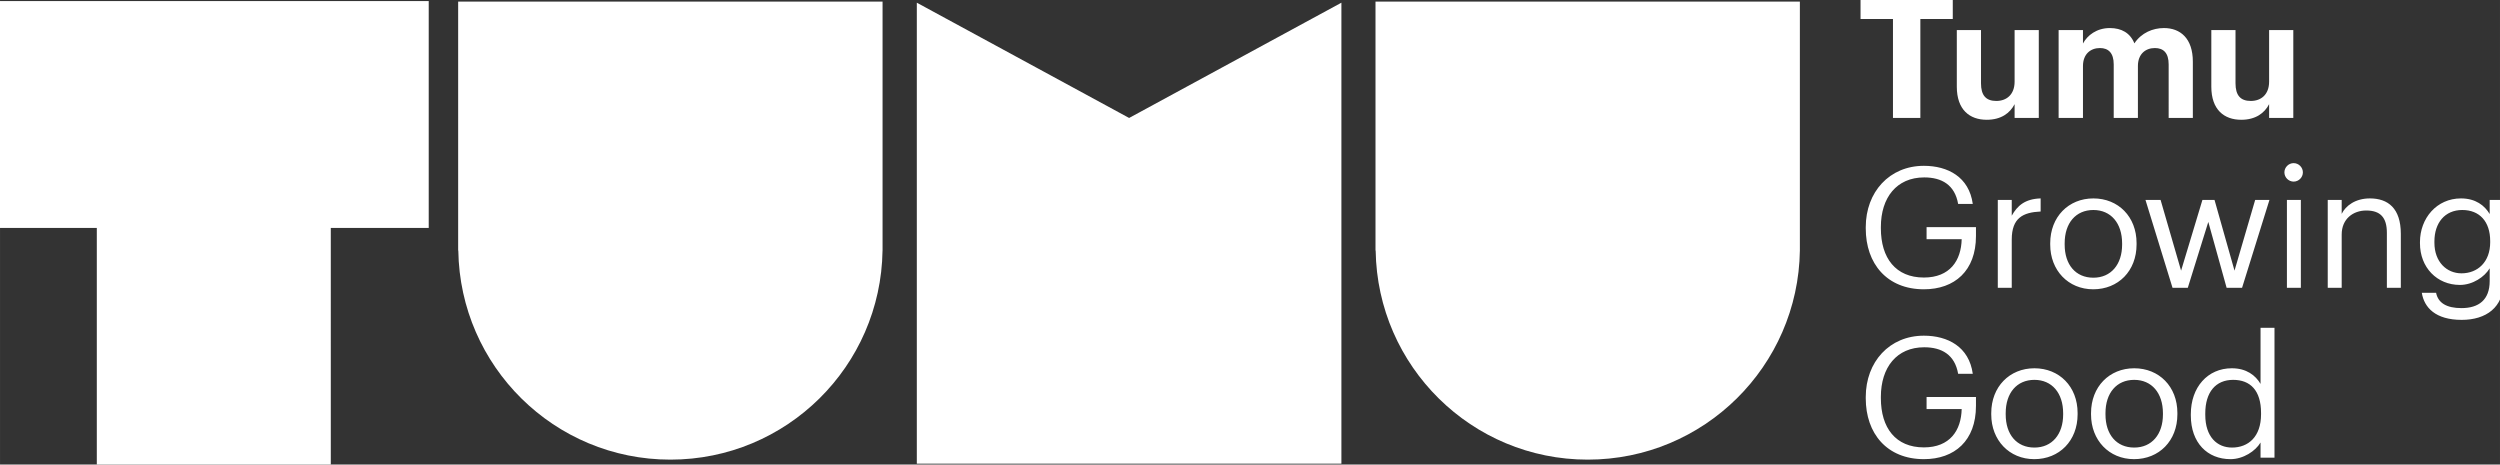
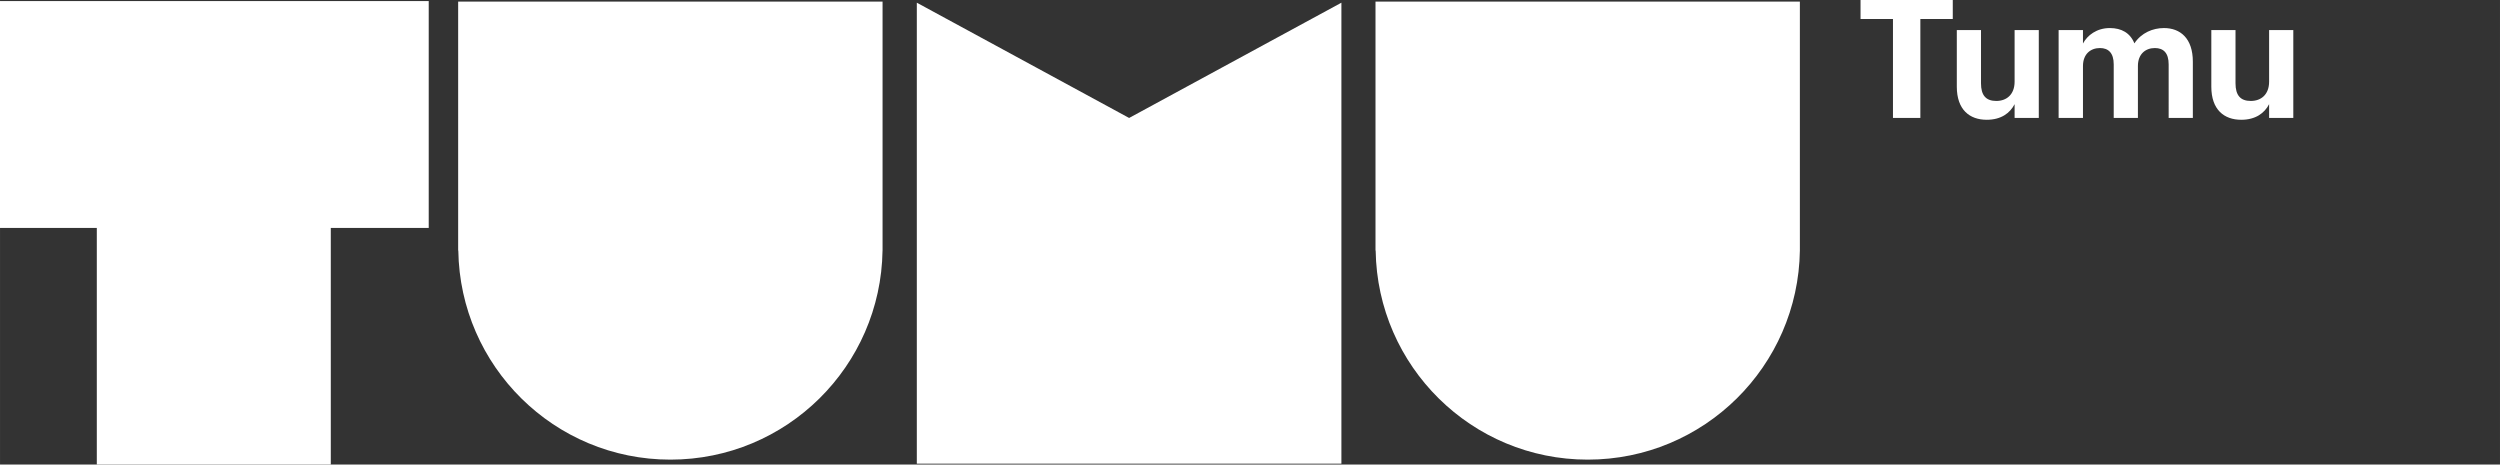
<svg xmlns="http://www.w3.org/2000/svg" xmlns:ns1="http://www.inkscape.org/namespaces/inkscape" xmlns:ns2="http://sodipodi.sourceforge.net/DTD/sodipodi-0.dtd" width="414.113" height="76.943" viewBox="0 0 109.567 20.358" id="svg5" ns1:version="1.1.2 (b8e25be833, 2022-02-05)" ns2:docname="logo-white.svg">
  <rect x="0" y="0" width="109.567" height="20.358" fill="#333333" stroke="none" />
  <defs id="defs2" />
  <g ns1:label="Layer 1" ns1:groupmode="layer" id="layer1" transform="translate(-0.246,-29.481)">
    <g id="g1226" style="fill:#ffffff;fill-opacity:1">
      <g id="g242" transform="matrix(0.353,0,0,-0.353,79.129,40.461)" style="fill:#ffffff;fill-opacity:1">
        <path d="M 0,0 V 30.906 H -52.689 V 0 h 0.02 c 0.212,-14.372 11.912,-25.962 26.335,-25.962 14.423,0 26.123,11.59 26.335,25.962 z m -109.637,-26.466 h 52.715 V 30.77 L -83.279,16.459 -109.637,30.77 Z M -113.893,0 h 0.002 v 30.906 h -52.692 V 0 h 0.019 c 0.213,-14.372 11.913,-25.962 26.335,-25.962 14.424,0 26.124,11.59 26.336,25.962 m -68.503,2.806 h 12.159 v 28.163 h -53.369 V 2.806 h 12.159 v -29.389 h 29.051 z" style="fill:#ffffff;fill-opacity:1;fill-rule:nonzero;stroke:none" id="path244" />
      </g>
      <g id="g1163" transform="matrix(0.353,0,0,-0.353,-142.553,181.882)" style="fill:#ffffff;fill-opacity:1">
        <g id="g72" transform="translate(643.391,374.724)" style="fill:#ffffff;fill-opacity:1">
-           <path d="M 0,0 C 3.817,0 6.466,2.294 6.466,6.612 V 7.717 H 0.334 V 6.216 H 4.693 C 4.63,3.567 3.233,1.46 0,1.46 c -3.504,0 -5.34,2.42 -5.34,6.111 v 0.167 c 0,3.65 1.961,6.153 5.382,6.153 2.169,0 3.796,-0.917 4.213,-3.295 H 6.07 C 5.611,13.954 2.962,15.33 0,15.33 c -4.276,0 -7.217,-3.253 -7.217,-7.613 V 7.551 C -7.217,3.191 -4.589,0 0,0 m 13.724,1.439 c -2.211,0 -3.566,1.627 -3.566,4.109 v 0.167 c 0,2.503 1.376,4.13 3.566,4.13 2.17,0 3.567,-1.627 3.567,-4.151 V 5.548 c 0,-2.461 -1.377,-4.109 -3.567,-4.109 M 13.704,0 c 3.107,0 5.381,2.273 5.381,5.569 v 0.167 c 0,3.275 -2.274,5.548 -5.361,5.548 -3.087,0 -5.36,-2.294 -5.36,-5.569 V 5.548 C 8.364,2.357 10.596,0 13.704,0 m 12.41,1.439 c -2.211,0 -3.567,1.627 -3.567,4.109 v 0.167 c 0,2.503 1.377,4.13 3.567,4.13 2.169,0 3.566,-1.627 3.566,-4.151 V 5.548 c 0,-2.461 -1.376,-4.109 -3.566,-4.109 M 26.093,0 c 3.108,0 5.381,2.273 5.381,5.569 v 0.167 c 0,3.275 -2.273,5.548 -5.36,5.548 -3.087,0 -5.361,-2.294 -5.361,-5.569 V 5.548 C 20.753,2.357 22.985,0 26.093,0 m 11.972,0 c 1.585,0 3.108,1.001 3.733,2.065 V 0.188 H 43.53 V 16.311 H 41.798 V 9.344 c -0.625,1.064 -1.752,1.94 -3.566,1.94 -3.004,0 -5.089,-2.357 -5.089,-5.694 V 5.423 C 33.143,2.023 35.207,0 38.065,0 m 0.188,1.439 c -1.836,0 -3.317,1.314 -3.317,4.067 v 0.167 c 0,2.649 1.293,4.172 3.463,4.172 2.127,0 3.462,-1.314 3.462,-4.109 V 5.569 c 0,-2.795 -1.585,-4.13 -3.608,-4.13" style="fill:#ffffff;fill-opacity:1;fill-rule:nonzero;stroke:none" id="path74" />
-         </g>
+           </g>
        <g id="g76" transform="translate(643.391,395.813)" style="fill:#ffffff;fill-opacity:1">
-           <path d="M 0,0 C 3.817,0 6.466,2.294 6.466,6.612 V 7.717 H 0.334 V 6.216 H 4.693 C 4.63,3.567 3.233,1.46 0,1.46 c -3.504,0 -5.34,2.42 -5.34,6.111 v 0.167 c 0,3.65 1.961,6.153 5.382,6.153 2.169,0 3.796,-0.917 4.213,-3.295 H 6.07 C 5.611,13.954 2.962,15.33 0,15.33 c -4.276,0 -7.217,-3.253 -7.217,-7.613 V 7.551 C -7.217,3.191 -4.589,0 0,0 m 9.177,0.188 h 1.732 v 5.986 c 0,2.691 1.397,3.379 3.587,3.483 v 1.627 c -1.96,-0.063 -2.899,-0.918 -3.587,-2.148 v 1.96 H 9.177 Z m 11.868,1.251 c -2.211,0 -3.566,1.627 -3.566,4.109 v 0.167 c 0,2.503 1.376,4.13 3.566,4.13 2.17,0 3.567,-1.627 3.567,-4.151 V 5.548 c 0,-2.461 -1.377,-4.109 -3.567,-4.109 M 21.024,0 c 3.108,0 5.382,2.273 5.382,5.569 v 0.167 c 0,3.275 -2.274,5.548 -5.361,5.548 -3.087,0 -5.36,-2.294 -5.36,-5.569 V 5.548 C 15.685,2.357 17.917,0 21.024,0 m 9.845,0.188 h 1.898 l 2.545,8.176 2.273,-8.176 h 1.919 l 3.4,10.908 h -1.773 l -2.565,-8.781 -2.482,8.781 h -1.502 l -2.649,-8.781 -2.545,8.781 h -1.877 z m 14.204,0 h 1.731 v 10.909 h -1.731 z m 0.834,13.182 c 0.626,0 1.148,0.521 1.148,1.147 0,0.626 -0.522,1.147 -1.148,1.147 -0.625,0 -1.147,-0.521 -1.147,-1.147 0,-0.626 0.522,-1.147 1.147,-1.147 M 50.141,0.188 h 1.732 V 6.8 c 0,1.96 1.439,2.982 3.045,2.982 1.752,0 2.565,-0.855 2.565,-2.774 v -6.82 h 1.732 v 6.695 c 0,3.17 -1.586,4.401 -3.838,4.401 -1.794,0 -3.004,-0.897 -3.504,-1.919 v 1.731 h -1.732 z m 16.624,-3.984 c 3.045,0 5.193,1.543 5.214,4.714 V 11.096 H 70.248 V 9.344 c -0.626,1.064 -1.752,1.94 -3.567,1.94 -3.003,0 -5.089,-2.461 -5.089,-5.423 V 5.715 c 0,-3.003 2.107,-5.173 4.964,-5.173 1.585,0 3.066,1.001 3.692,2.065 V 1.022 c 0,-2.336 -1.356,-3.358 -3.504,-3.358 -1.856,0 -2.899,0.647 -3.15,1.898 h -1.772 c 0.292,-1.835 1.71,-3.358 4.943,-3.358 m -0.021,5.778 c -1.835,0 -3.358,1.418 -3.358,3.796 v 0.166 c 0,2.295 1.293,3.901 3.462,3.901 2.128,0 3.463,-1.418 3.463,-3.859 V 5.84 c 0,-2.44 -1.544,-3.858 -3.567,-3.858" style="fill:#ffffff;fill-opacity:1;fill-rule:nonzero;stroke:none" id="path78" />
-         </g>
+           </g>
        <g id="g80" transform="translate(639.553,417.089)" style="fill:#ffffff;fill-opacity:1">
          <path d="m 0,0 h 3.4 v 12.285 h 4.025 v 2.628 H -4.026 V 12.285 H 0 Z m 11.639,-0.229 c 1.793,0 2.899,0.834 3.462,1.939 V 0 h 3.003 V 10.909 H 15.101 V 4.505 c 0,-1.606 -1.001,-2.398 -2.273,-2.398 -1.294,0 -1.899,0.709 -1.899,2.19 v 6.612 H 7.926 V 3.88 c 0,-2.858 1.585,-4.109 3.713,-4.109 M 20.566,0 h 3.024 v 6.445 c 0,1.481 0.939,2.232 2.107,2.232 1.063,0 1.71,-0.626 1.71,-2.023 V 0 h 3.004 v 6.445 c 0,1.481 0.938,2.232 2.106,2.232 1.085,0 1.711,-0.626 1.711,-2.023 V 0 h 3.003 v 6.987 c 0,2.9 -1.564,4.172 -3.587,4.172 -1.377,0 -2.795,-0.584 -3.671,-1.898 -0.522,1.293 -1.606,1.898 -3.046,1.898 -1.627,0 -2.795,-0.897 -3.337,-1.919 v 1.669 h -3.024 z m 22.672,-0.229 c 1.794,0 2.899,0.834 3.462,1.939 V 0 h 3.004 V 10.909 H 46.7 V 4.505 c 0,-1.606 -1.001,-2.398 -2.273,-2.398 -1.293,0 -1.898,0.709 -1.898,2.19 v 6.612 H 39.525 V 3.88 c 0,-2.858 1.585,-4.109 3.713,-4.109" style="fill:#ffffff;fill-opacity:1;fill-rule:nonzero;stroke:none" id="path82" />
        </g>
      </g>
    </g>
  </g>
</svg>